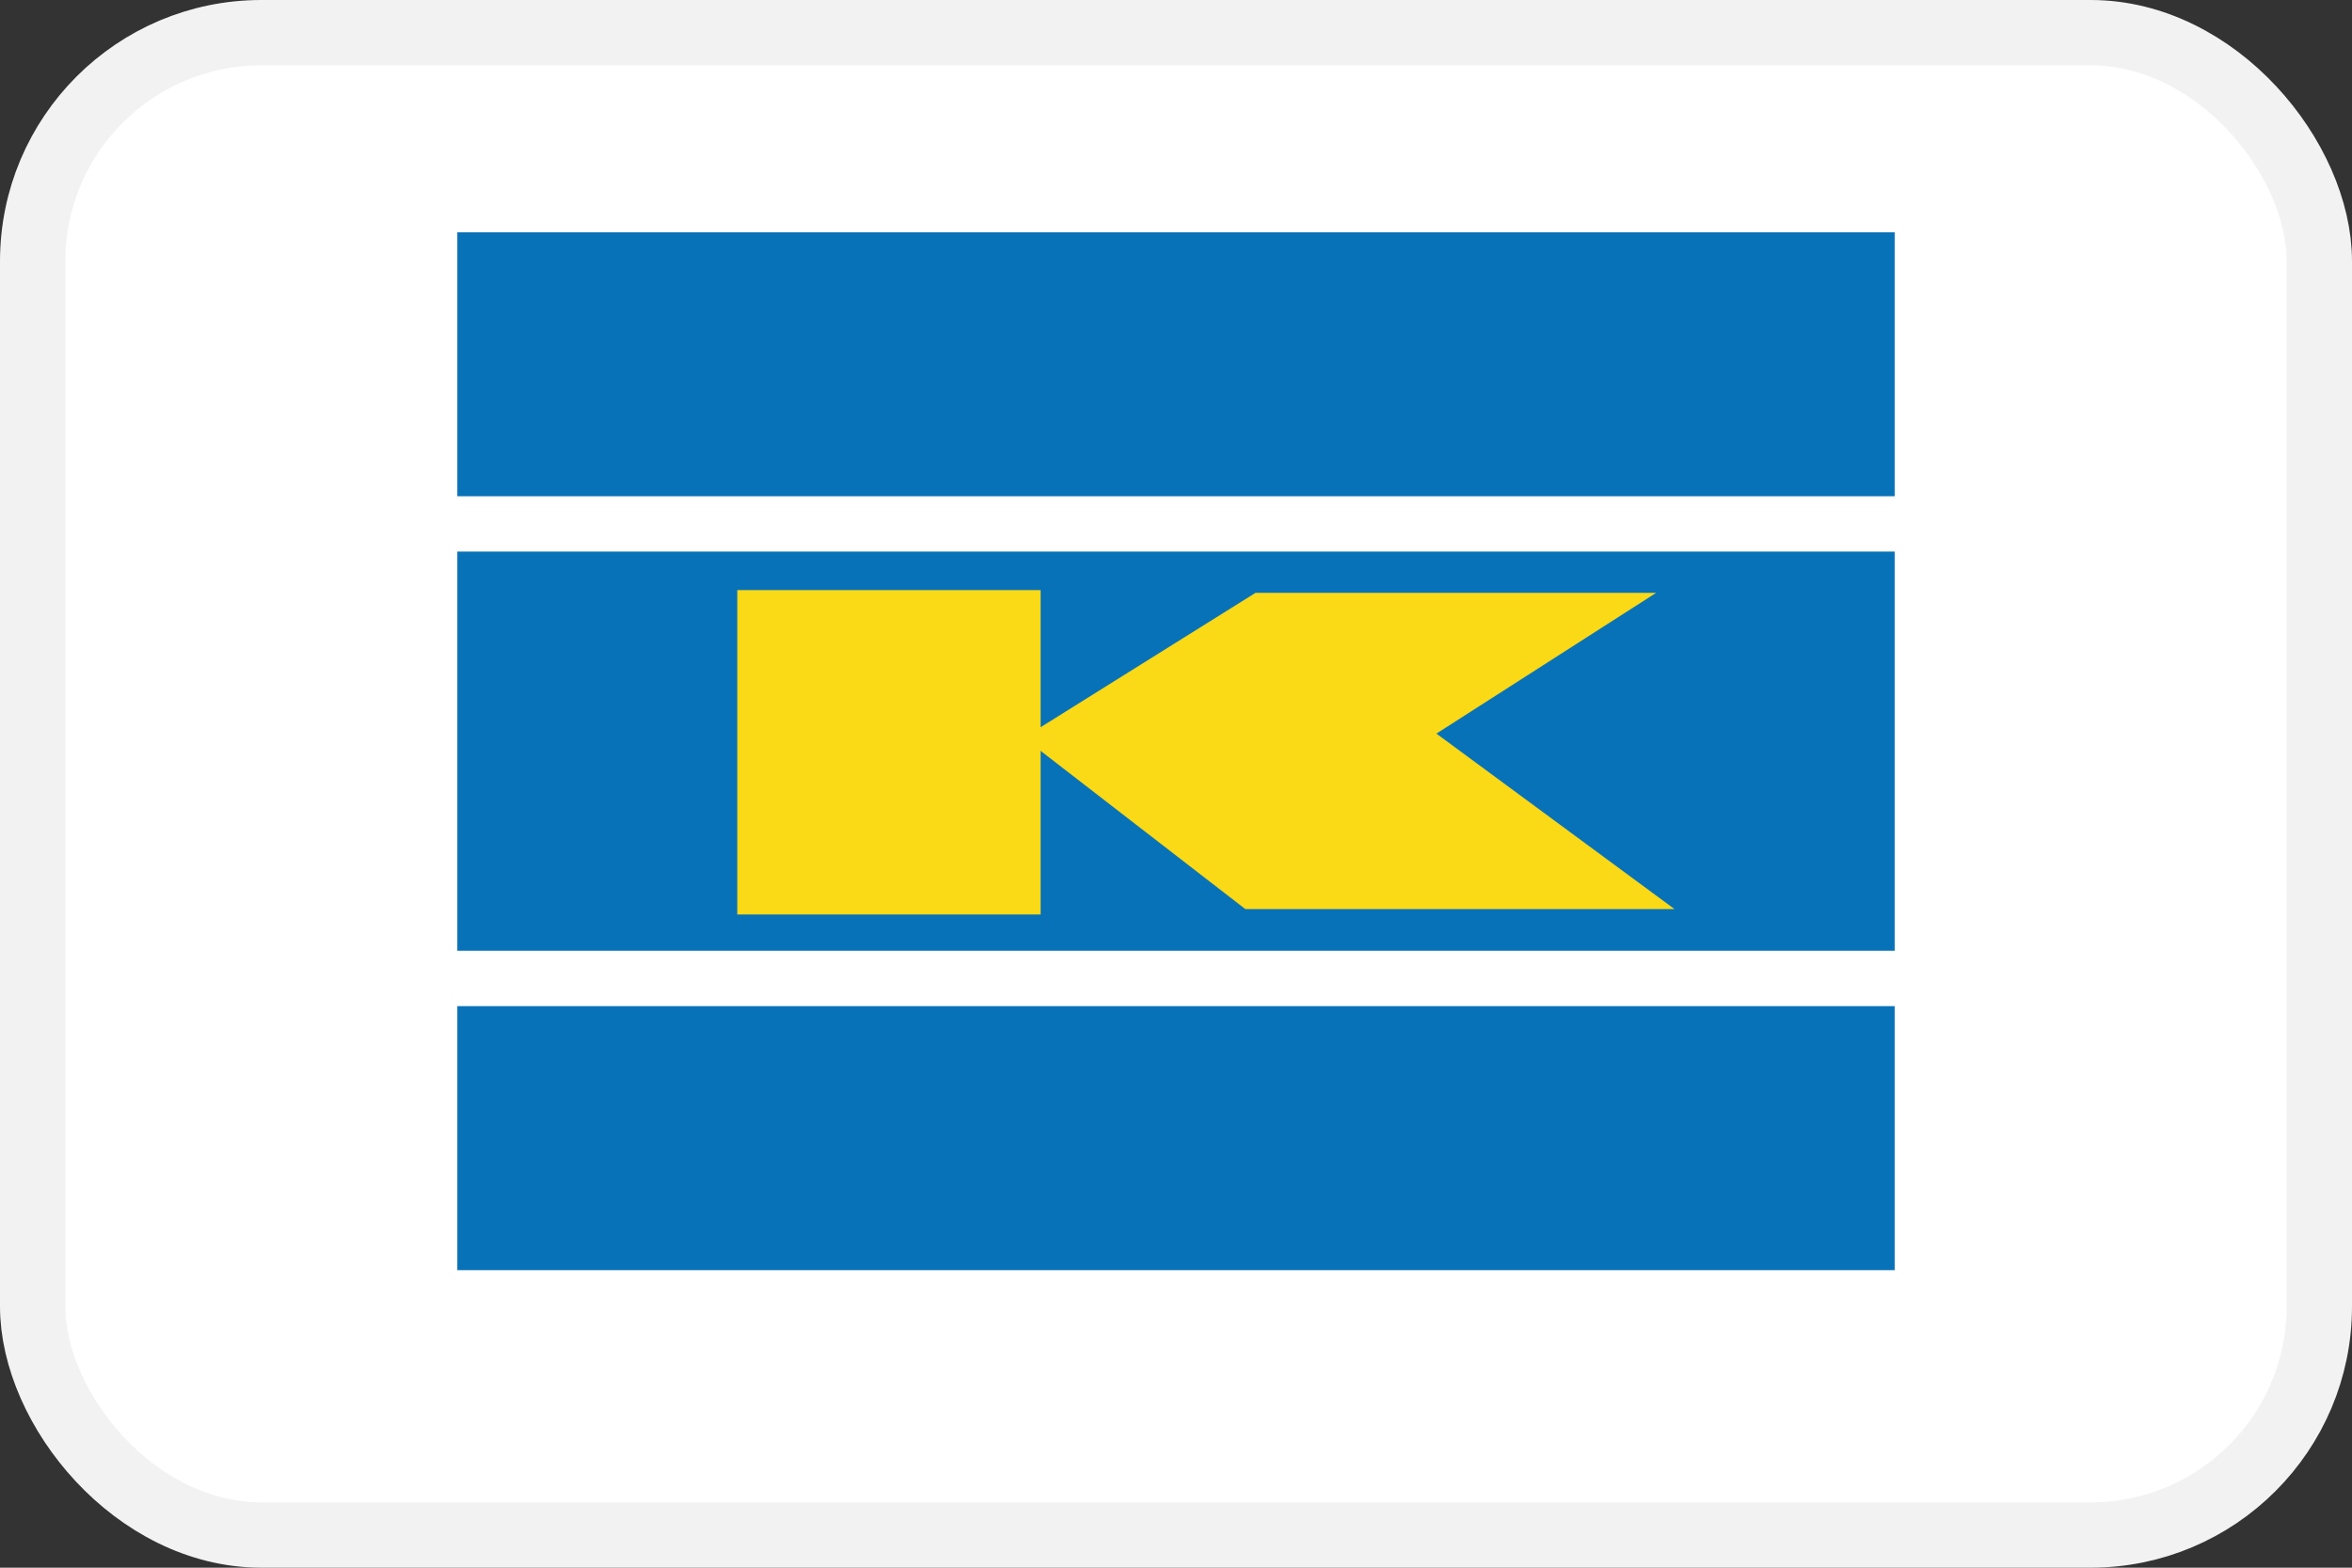
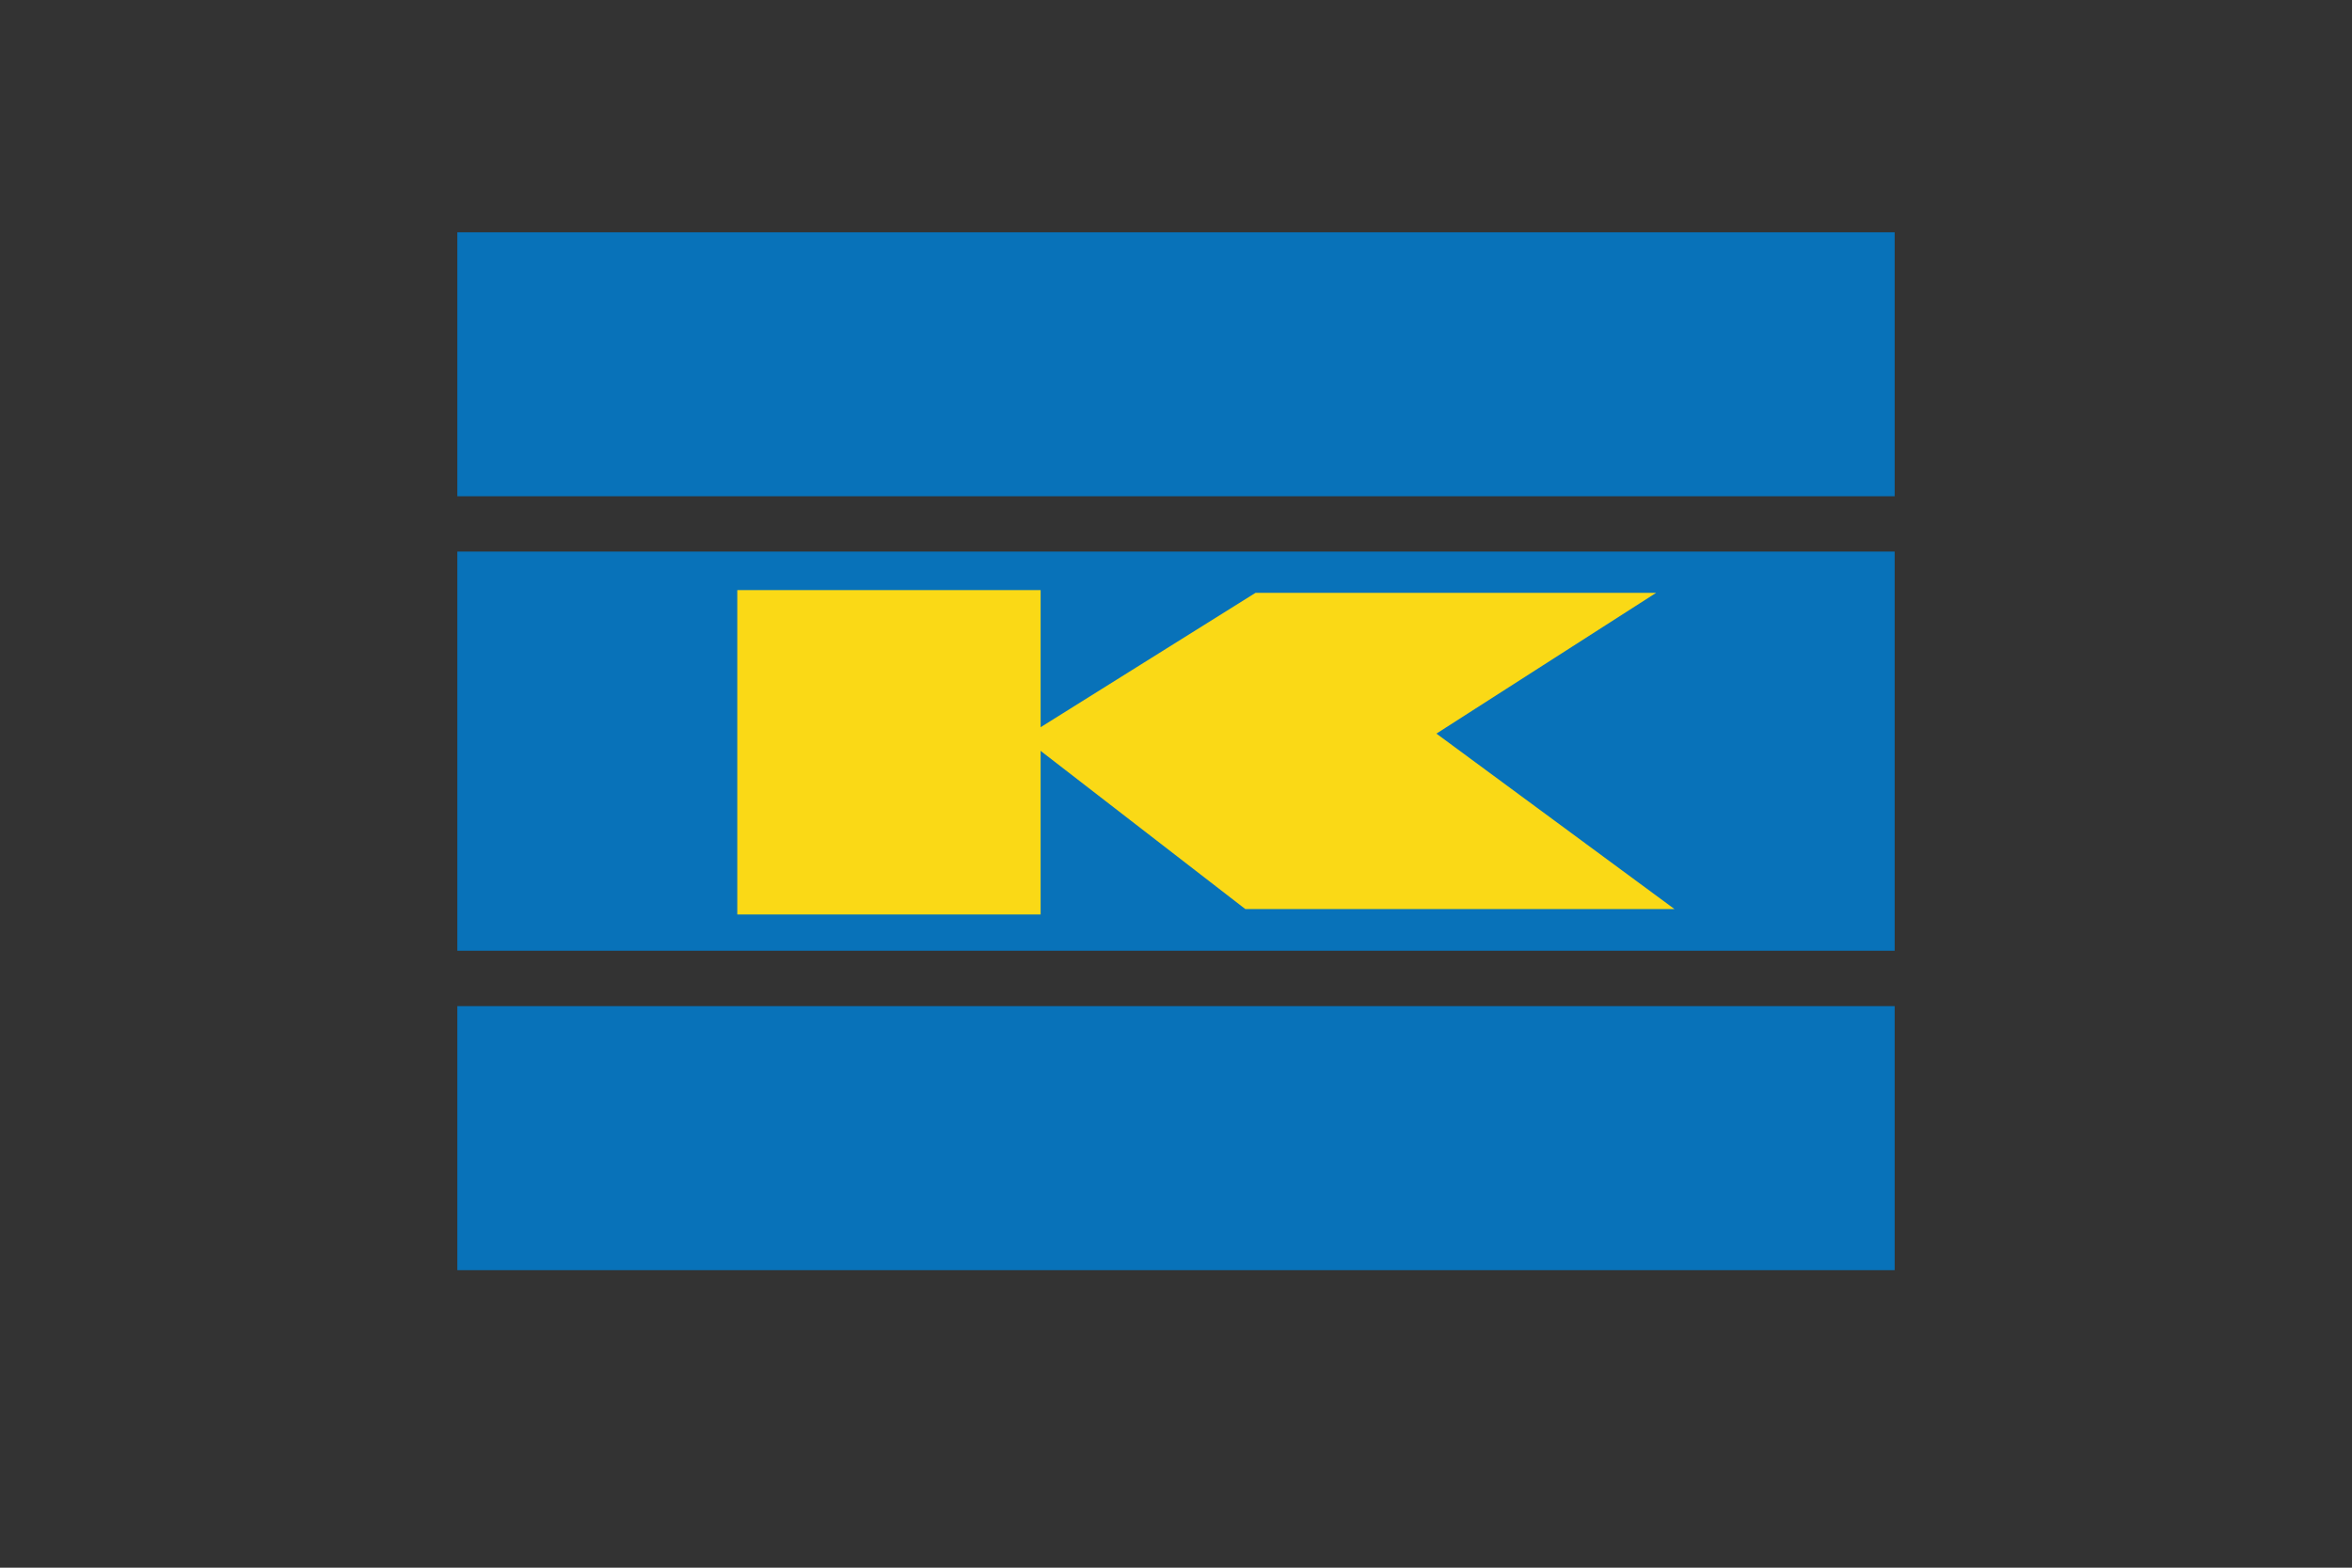
<svg xmlns="http://www.w3.org/2000/svg" width="36" height="24" viewBox="0 0 36 24" fill="none">
  <rect x="0" y="0" width="36" height="24" fill="#333333" stroke="none" />
-   <rect x="0.5" y="0.5" width="35" height="23" rx="3.5" fill="white" stroke="#F2F2F2" />
  <path d="M29 15.403H7V19.445H29V15.403Z" fill="#0872B9" />
  <path d="M29 3.556H7V7.597H29V3.556Z" fill="#0872B9" />
  <path d="M29 8.444H7V14.555H29V8.444Z" fill="#0872B9" />
  <path d="M15.928 9.034H11.285V14H15.928V9.034Z" fill="#FAD916" />
  <path d="M15.771 11.231L19.217 9.076H25.349L21.986 11.231L25.63 13.917H19.061L15.855 11.439L15.771 11.231Z" fill="#FAD916" />
</svg>